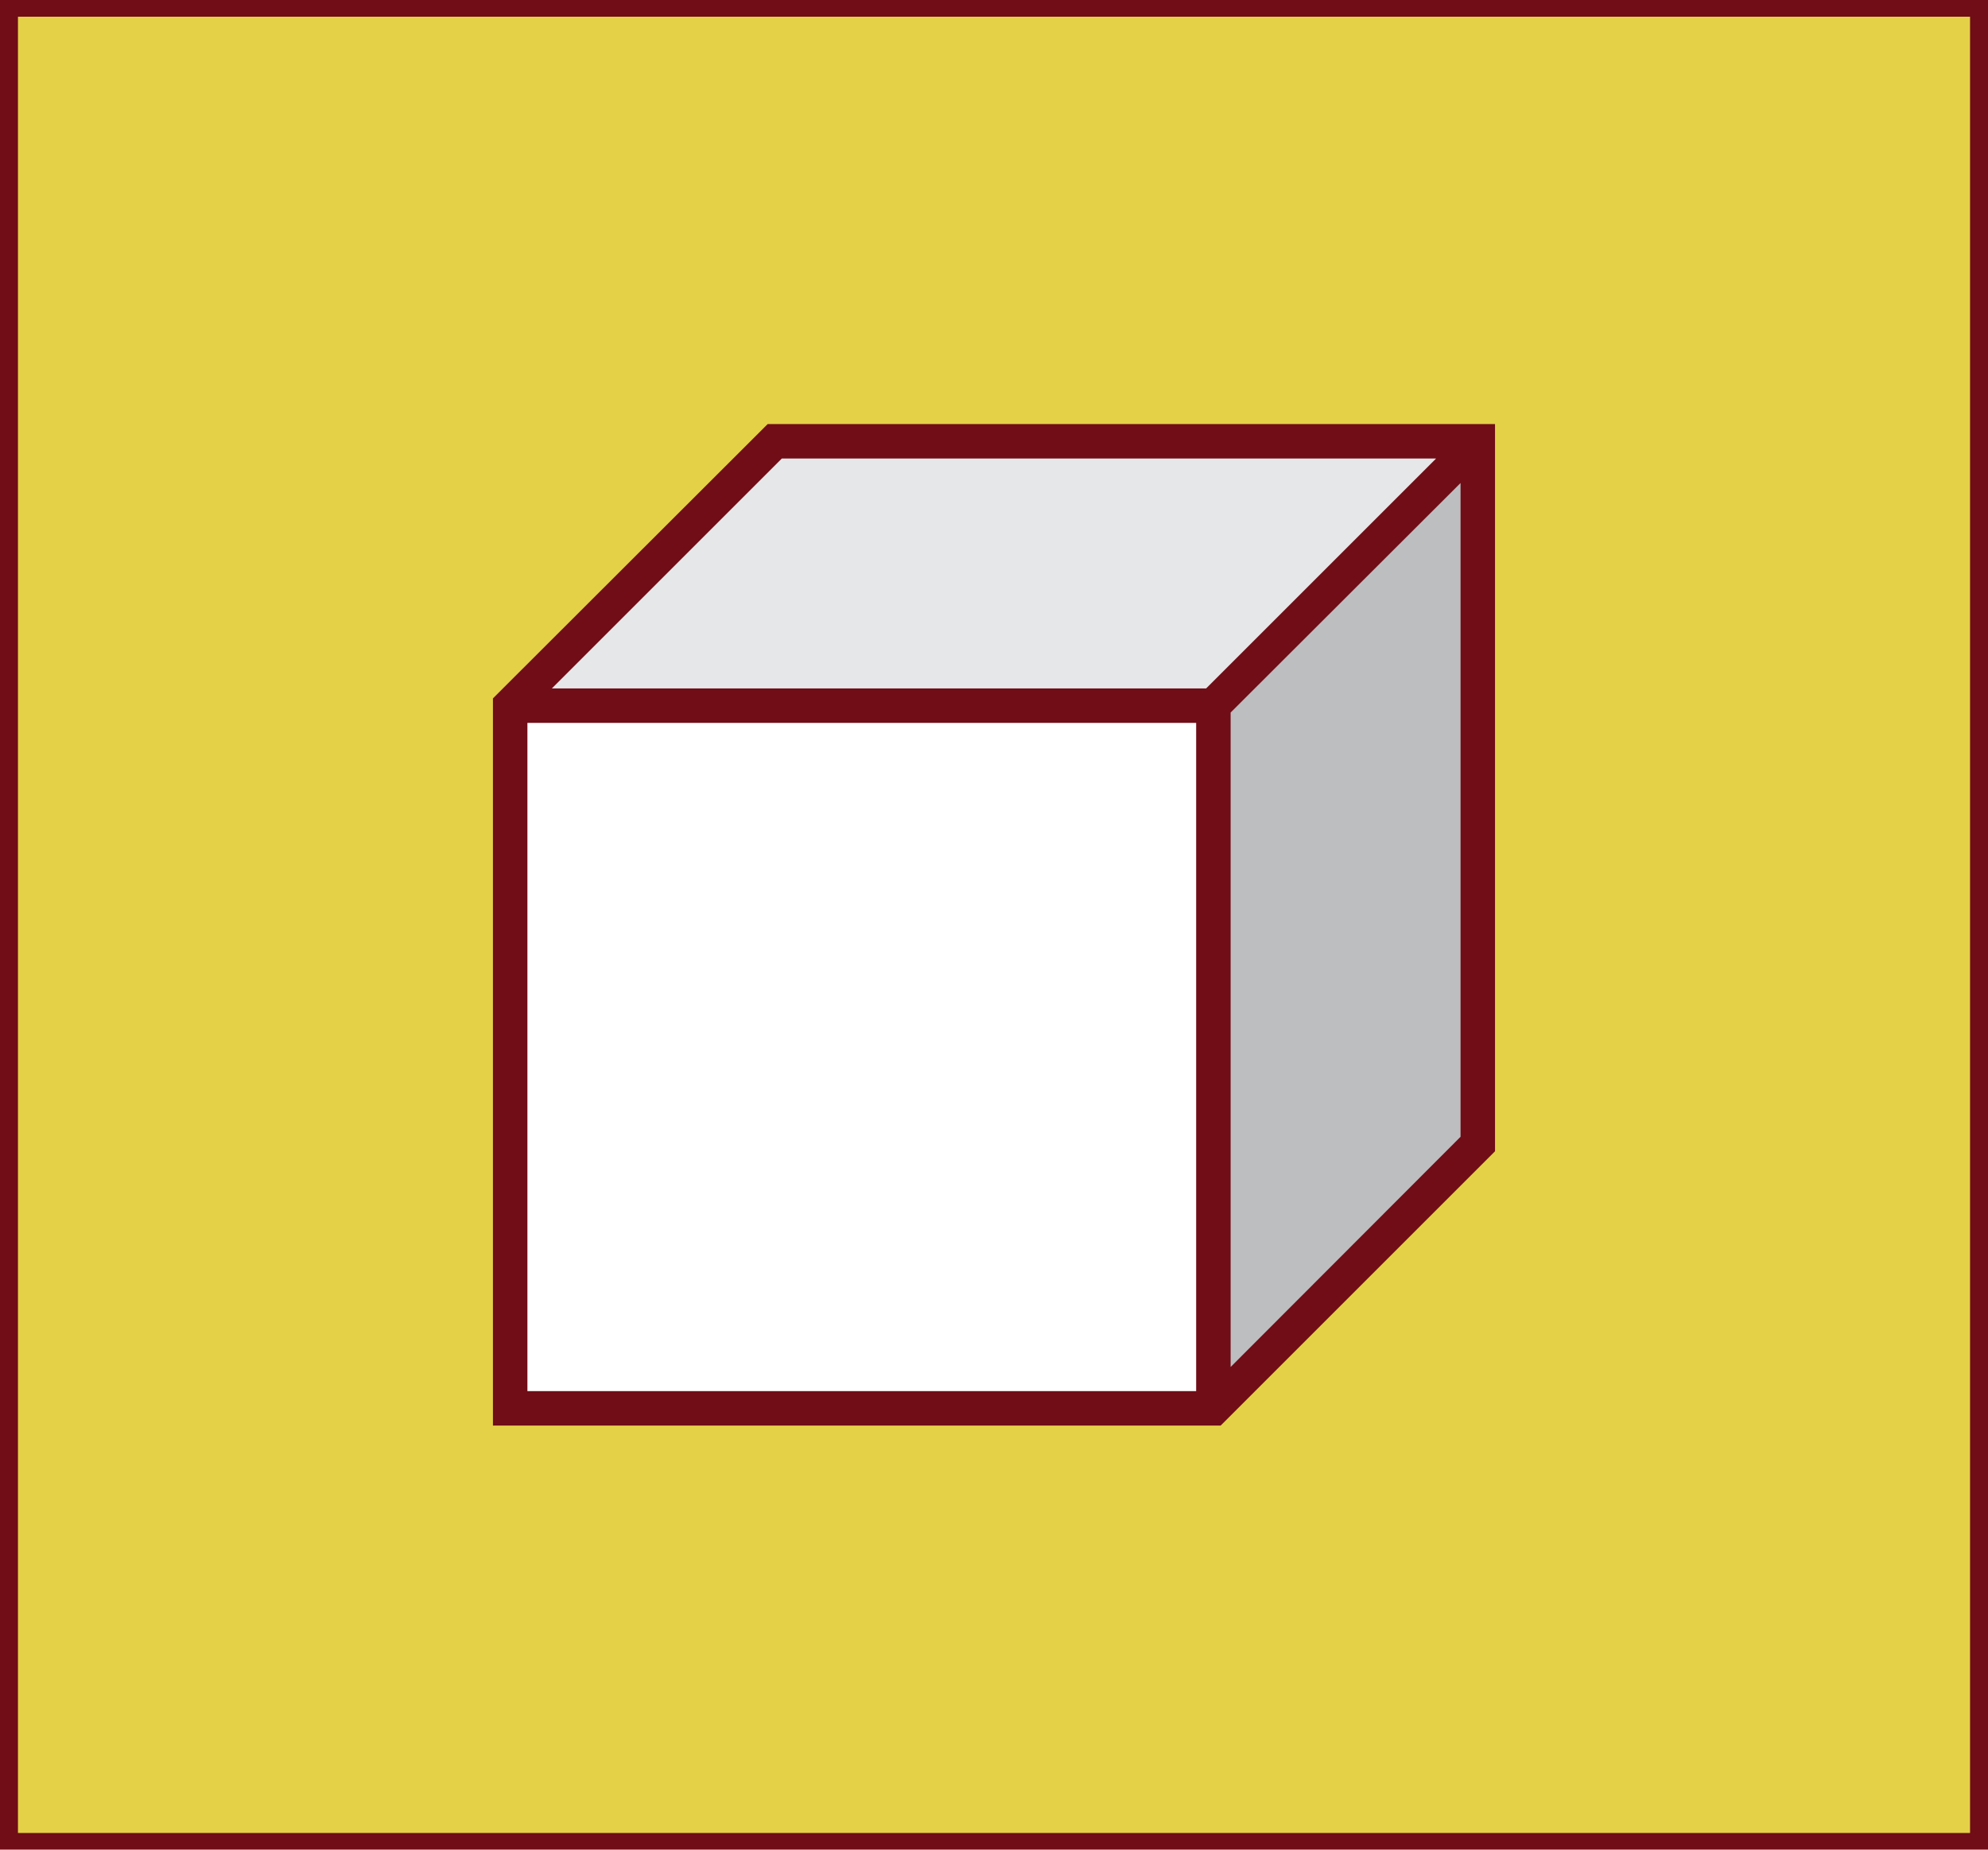
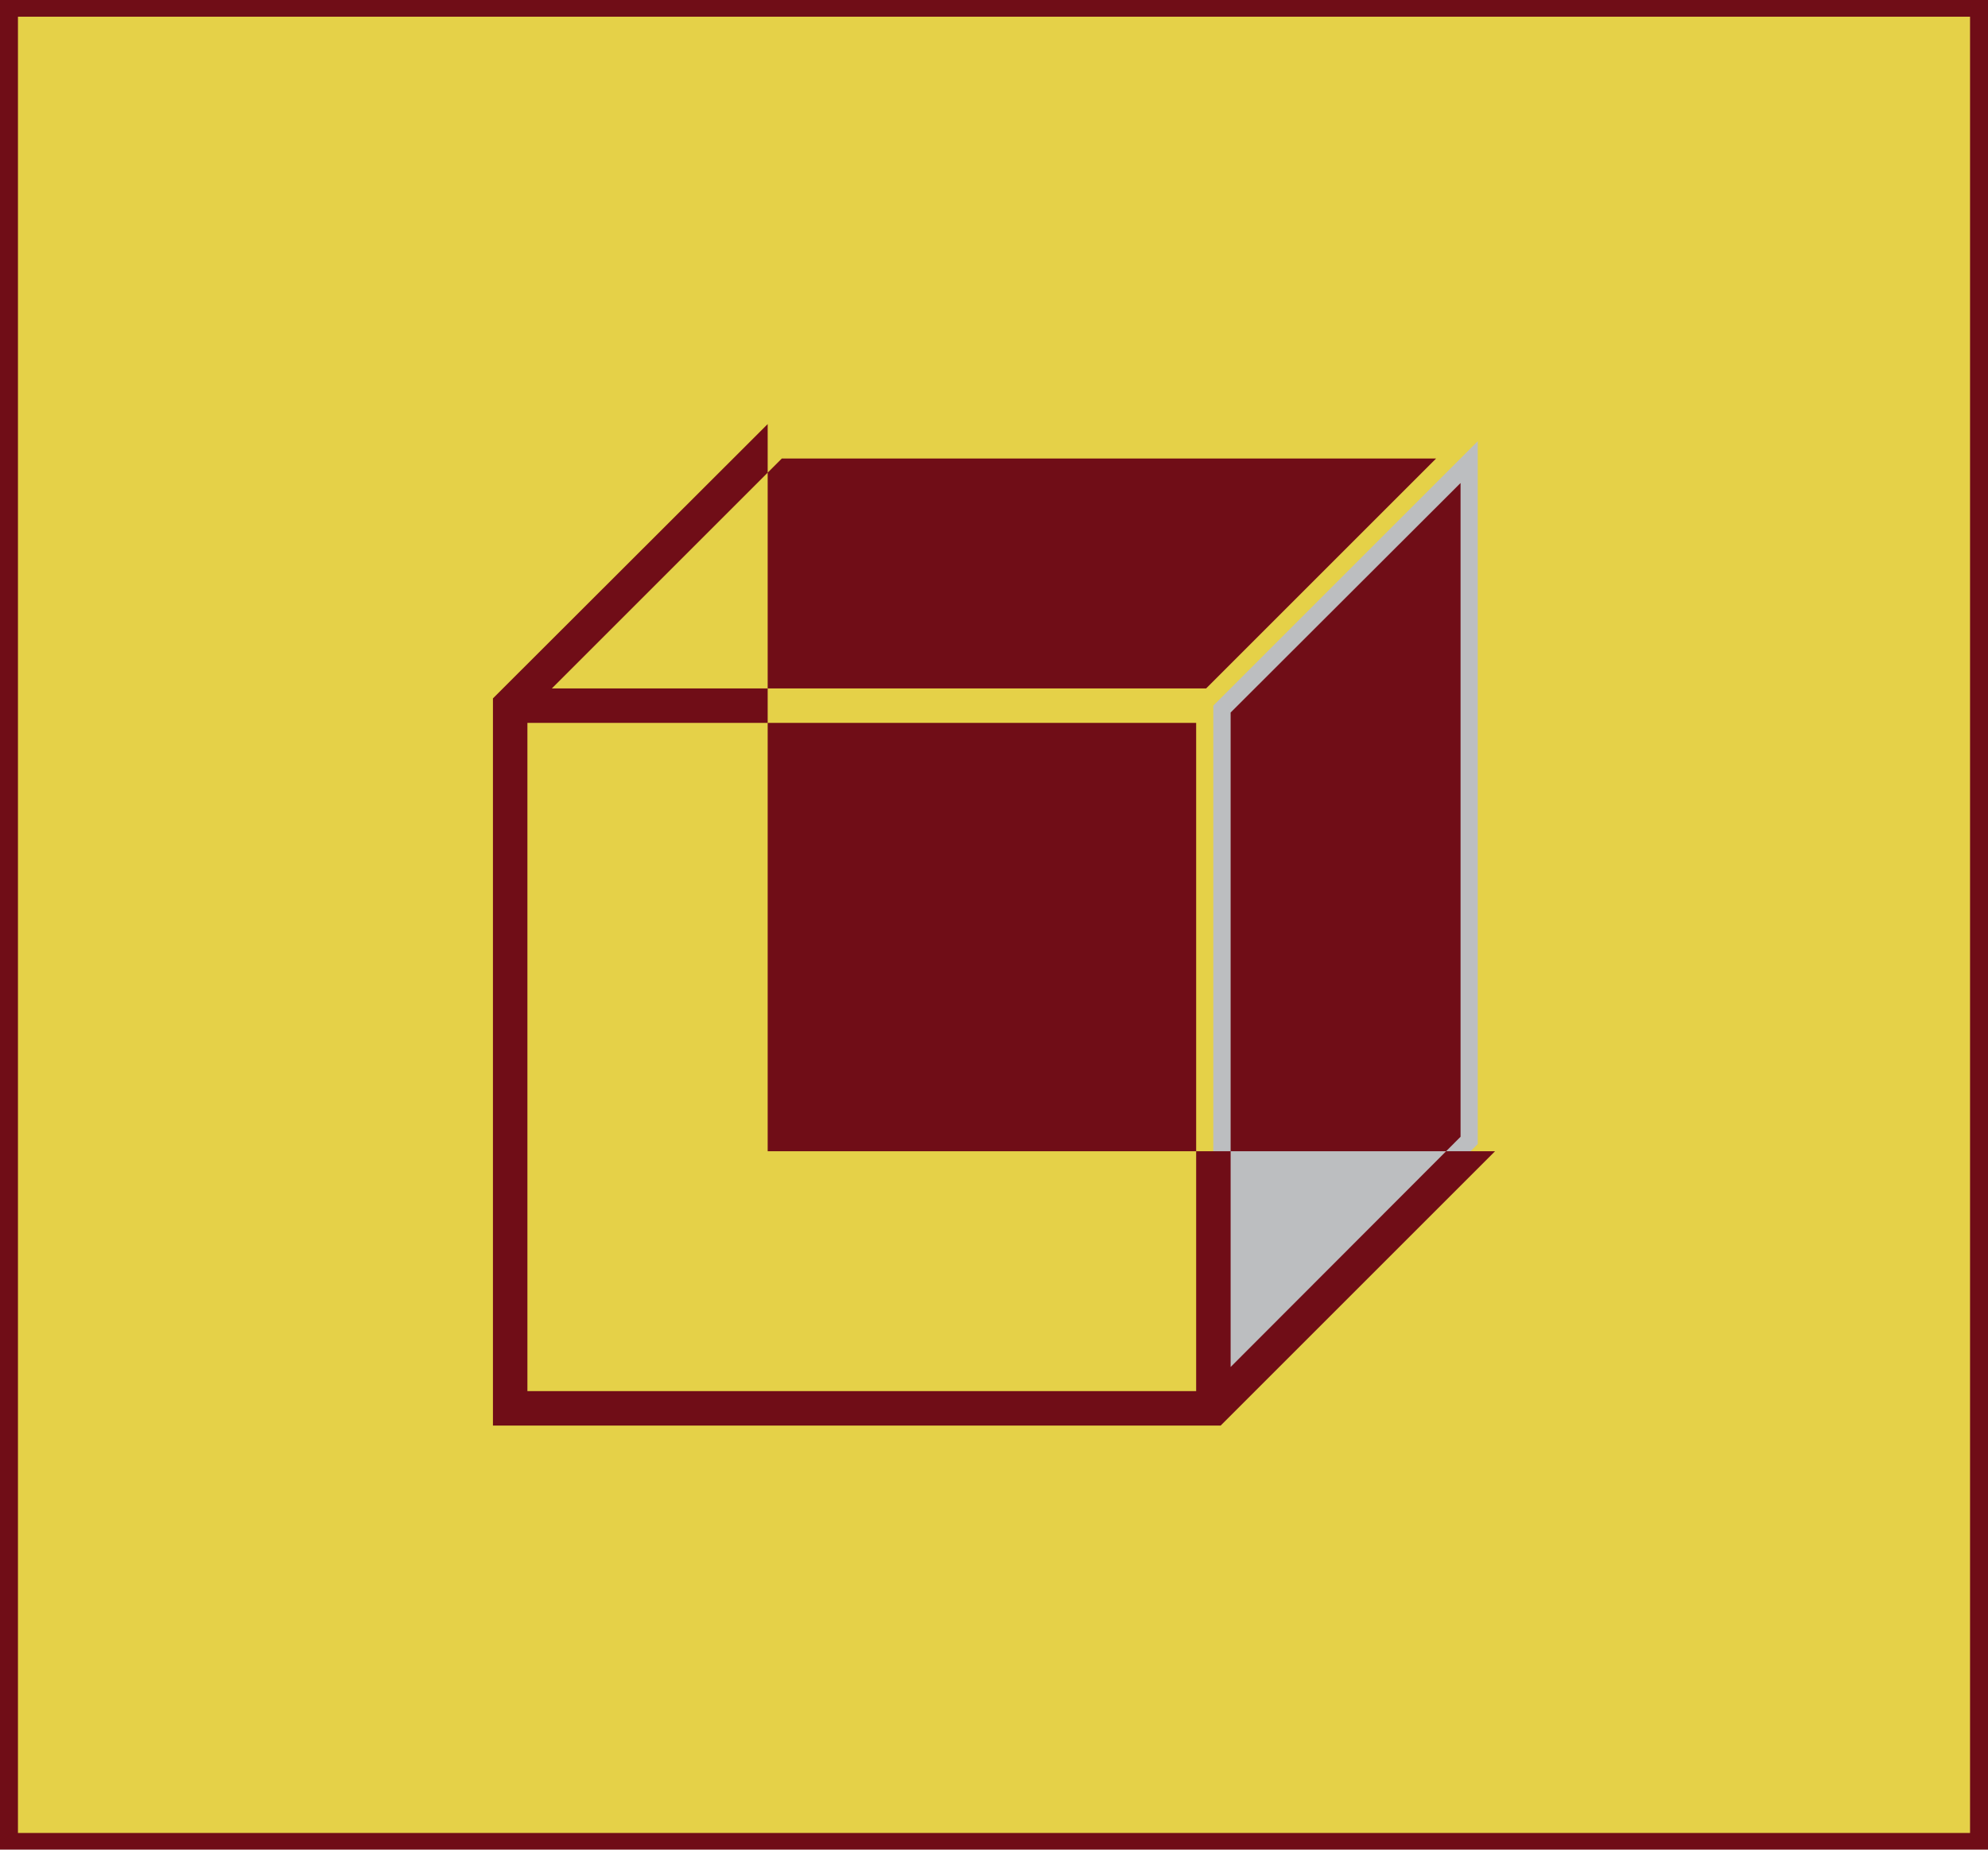
<svg xmlns="http://www.w3.org/2000/svg" version="1.1" id="Layer_1" x="0px" y="0px" viewBox="0 0 57.671 53.67" style="enable-background:new 0 0 57.671 53.67;" xml:space="preserve">
  <style type="text/css">
	.st0{fill:#700D17;}
	.st1{fill:#E5D148;}
	.st2{fill:#BCBEC0;}
	.st3{fill:#E6E7E8;}
	.st4{fill:#FFFFFF;}
</style>
  <rect class="st0" width="57.671" height="53.67" />
  <rect x="0.521" y="0.485" class="st1" width="56.629" height="52.701" />
  <g>
    <g>
      <polygon class="st2" points="42.869,33.196 35.197,40.869 35.197,20.475 42.869,12.802   " />
    </g>
    <g>
-       <polygon class="st3" points="35.197,20.475 14.802,20.475 22.475,12.802 42.869,12.802   " />
-     </g>
+       </g>
    <g>
-       <rect x="14.802" y="20.475" class="st4" width="20.394" height="20.394" />
-       <path class="st0" d="M22.27,12.305l-7.68,7.67l-0.29,0.29v21.1h21.11l0.29-0.29    l7.67-7.67V12.305H22.27z M34.7,40.365H15.3V20.975h19.4V40.365z     M34.99,19.975H16.01l6.67-6.67h18.98L34.99,19.975z M42.37,32.985    l-6.67,6.68V20.675l6.67-6.66V32.985z" />
+       <path class="st0" d="M22.27,12.305l-7.68,7.67l-0.29,0.29v21.1h21.11l0.29-0.29    l7.67-7.67H22.27z M34.7,40.365H15.3V20.975h19.4V40.365z     M34.99,19.975H16.01l6.67-6.67h18.98L34.99,19.975z M42.37,32.985    l-6.67,6.68V20.675l6.67-6.66V32.985z" />
    </g>
  </g>
</svg>